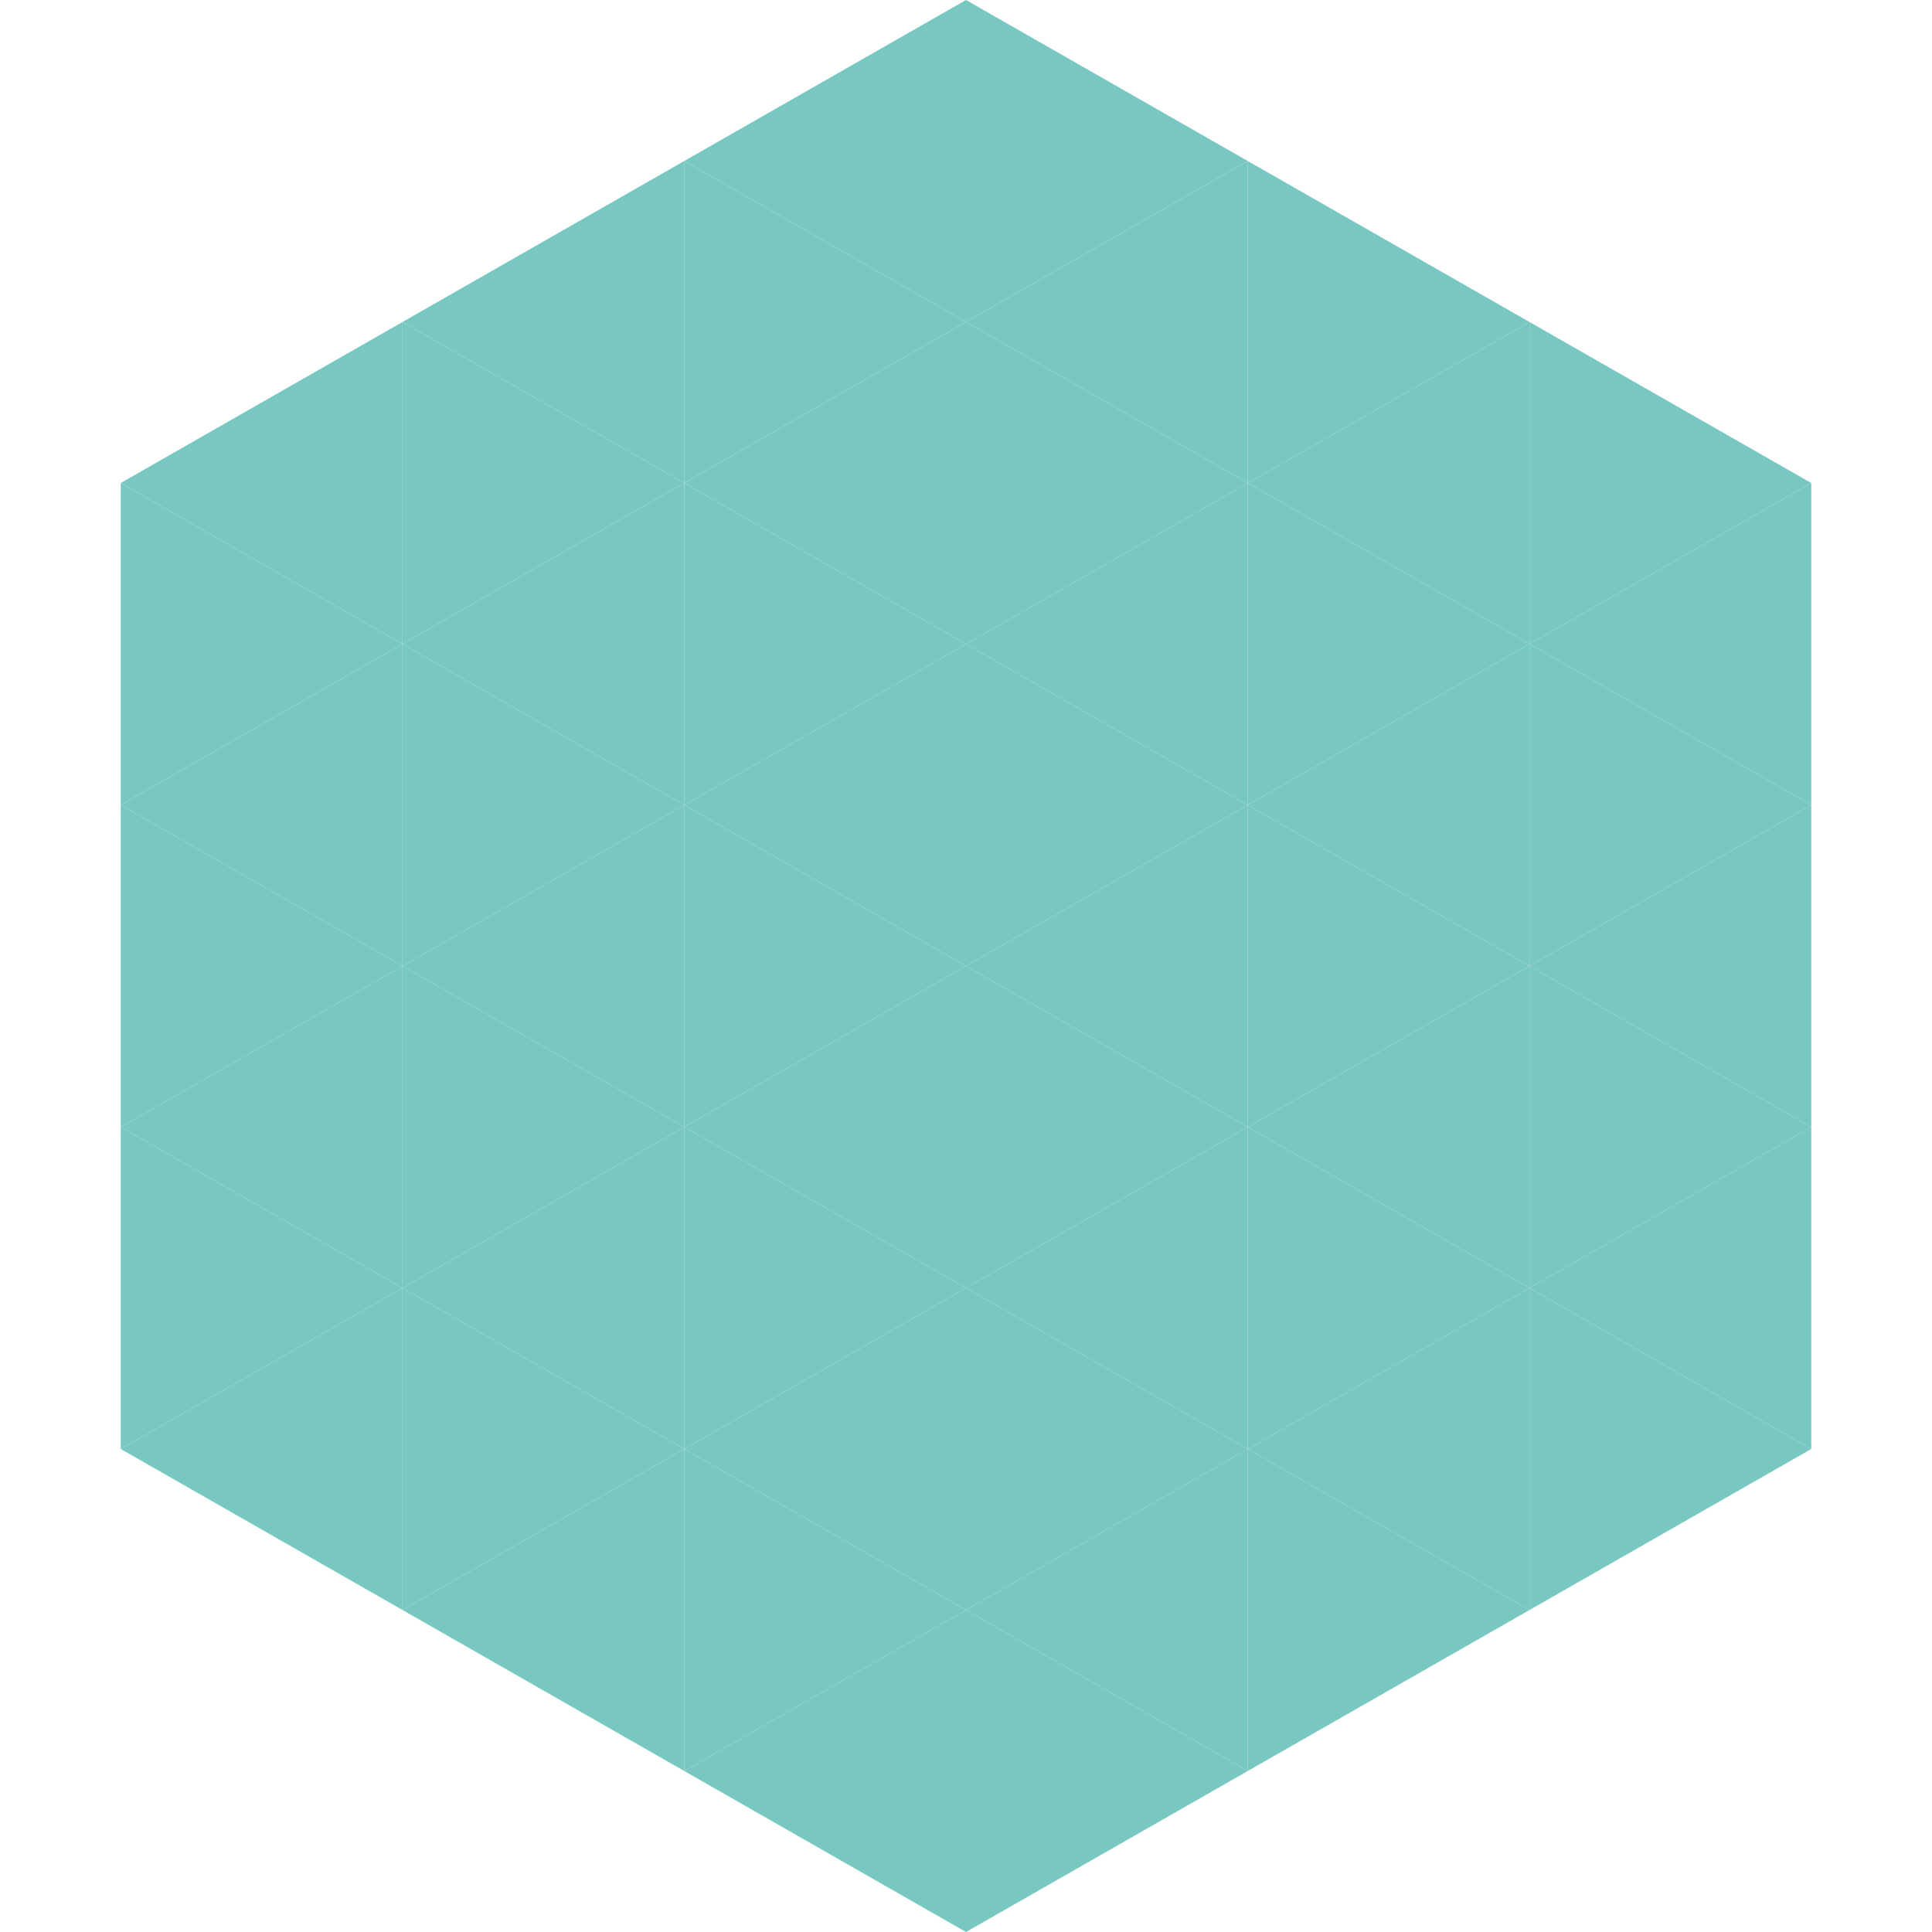
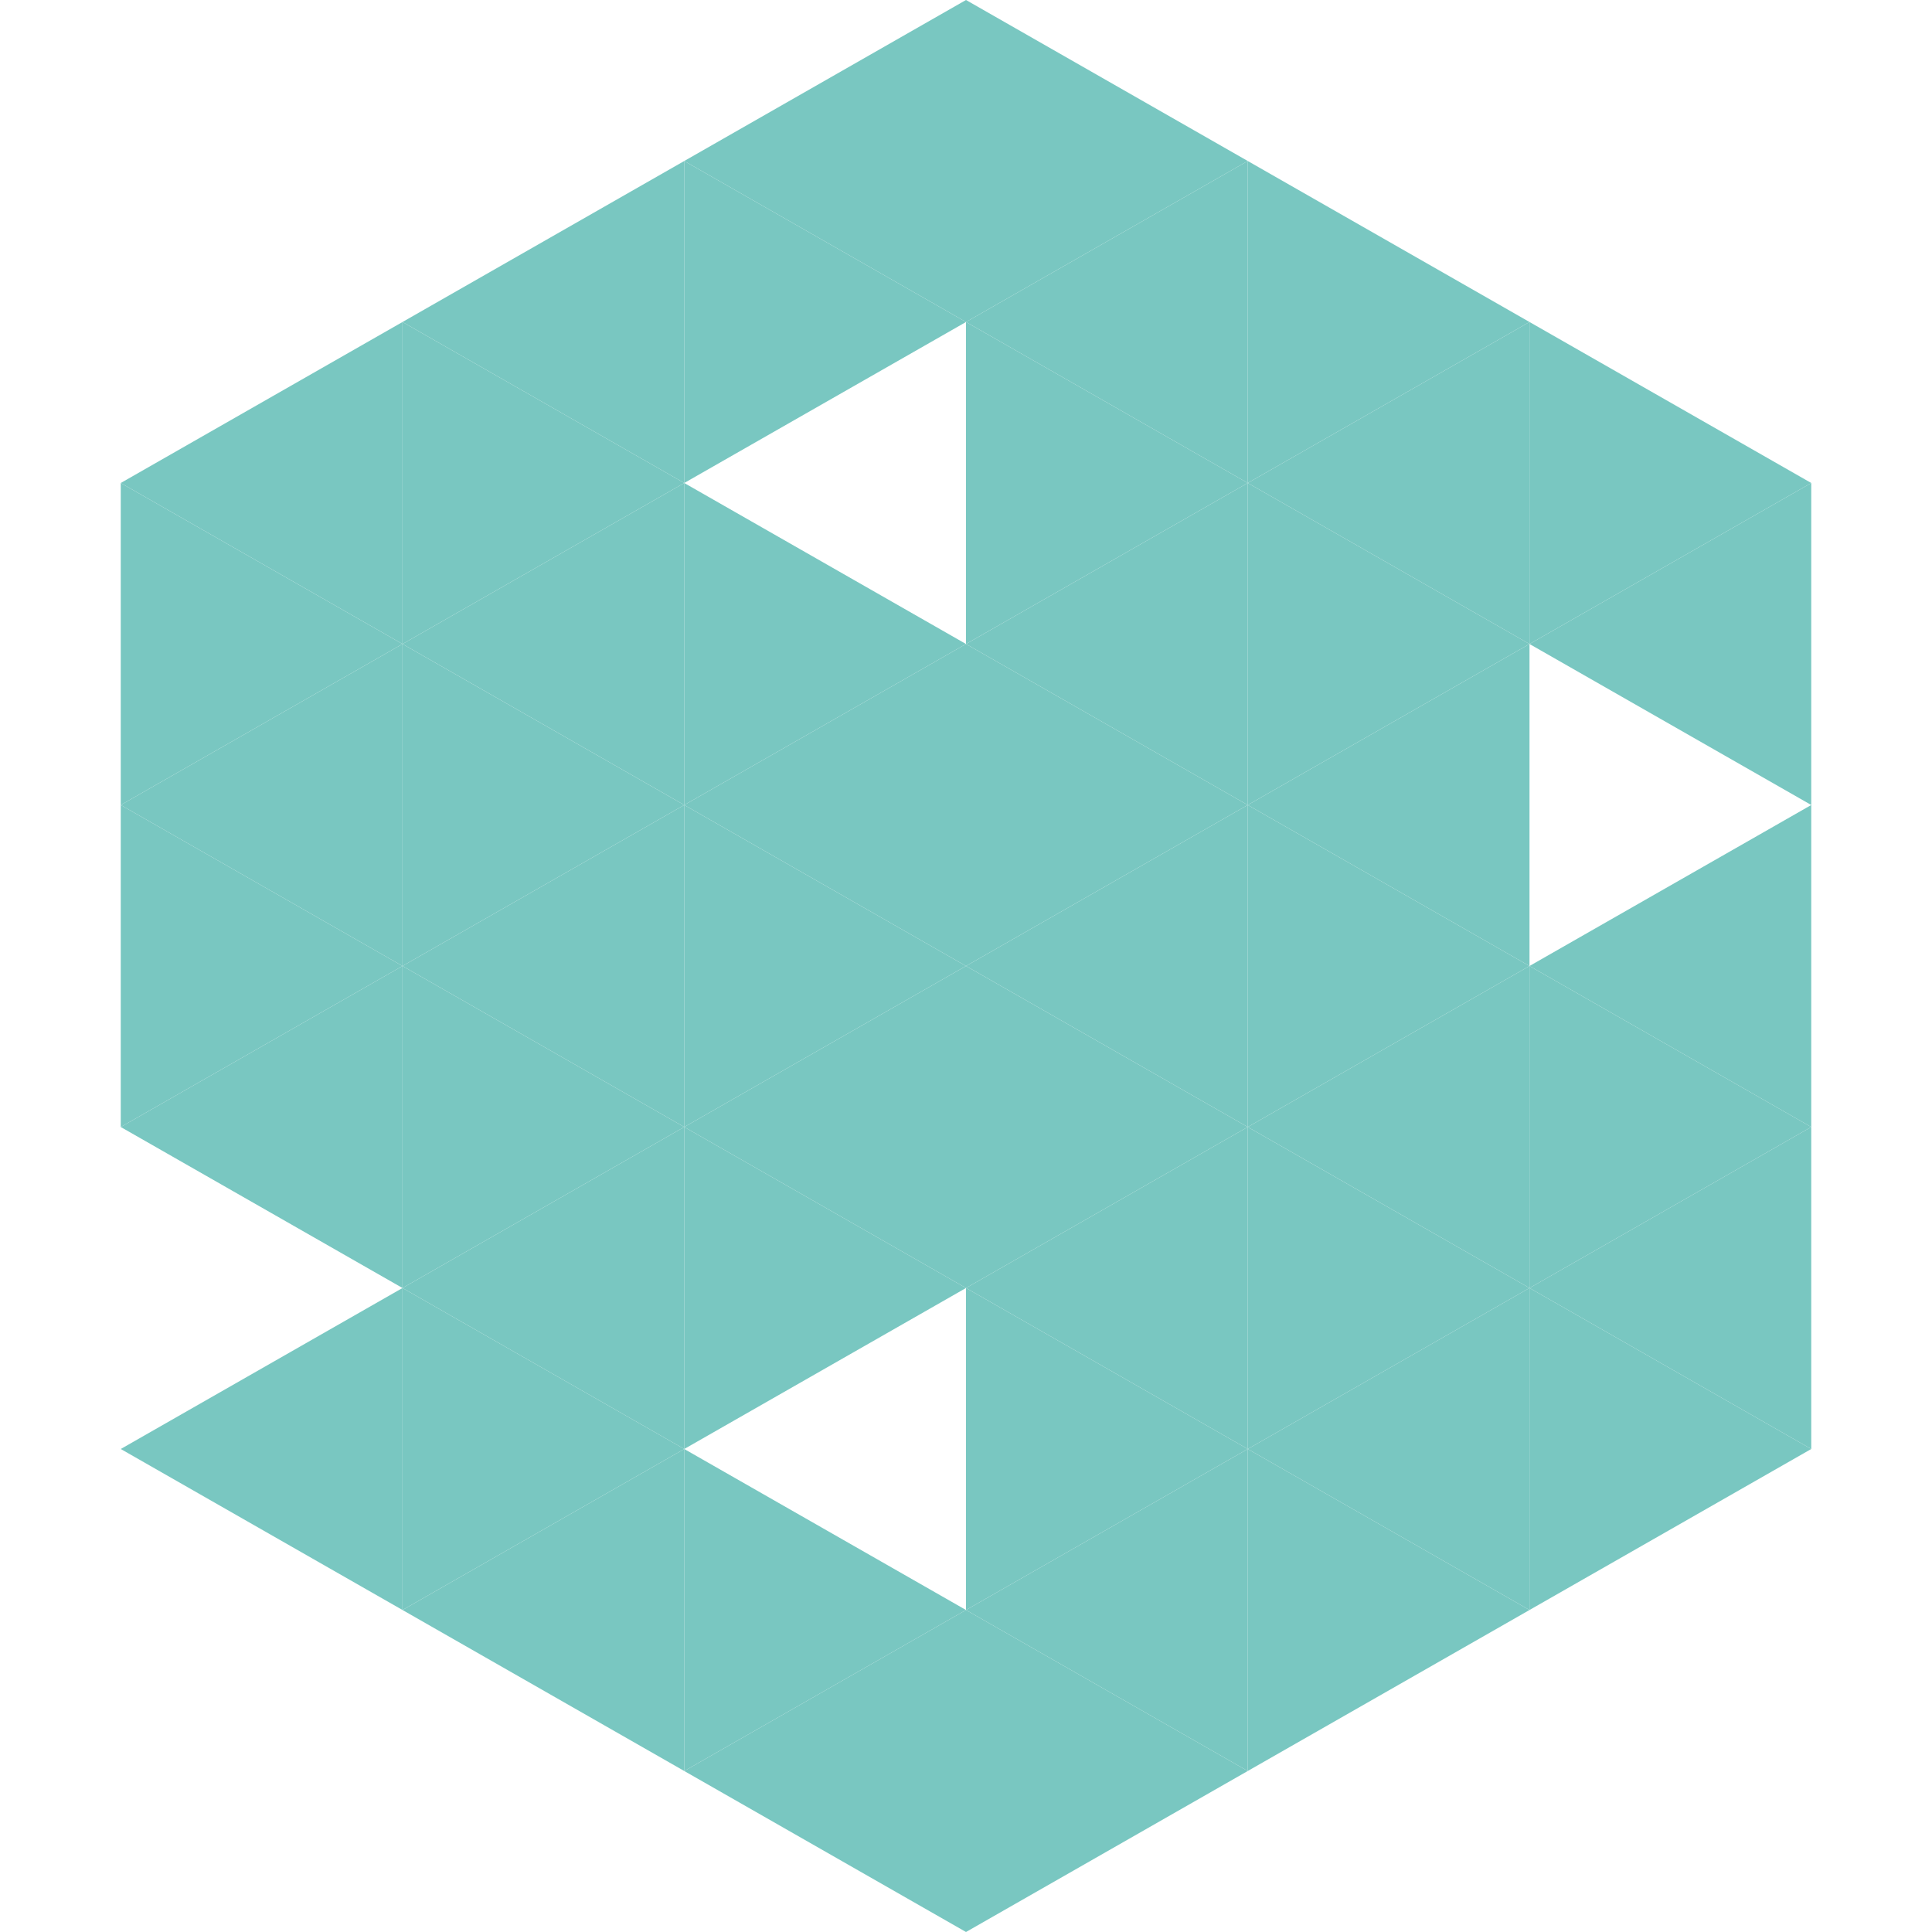
<svg xmlns="http://www.w3.org/2000/svg" width="240" height="240">
  <polygon points="50,40 15,60 50,80" style="fill:rgb(121,199,193)" />
  <polygon points="190,40 225,60 190,80" style="fill:rgb(121,199,193)" />
  <polygon points="15,60 50,80 15,100" style="fill:rgb(121,199,193)" />
  <polygon points="225,60 190,80 225,100" style="fill:rgb(121,199,193)" />
  <polygon points="50,80 15,100 50,120" style="fill:rgb(121,199,193)" />
-   <polygon points="190,80 225,100 190,120" style="fill:rgb(121,199,193)" />
  <polygon points="15,100 50,120 15,140" style="fill:rgb(121,199,193)" />
  <polygon points="225,100 190,120 225,140" style="fill:rgb(121,199,193)" />
  <polygon points="50,120 15,140 50,160" style="fill:rgb(121,199,193)" />
  <polygon points="190,120 225,140 190,160" style="fill:rgb(121,199,193)" />
-   <polygon points="15,140 50,160 15,180" style="fill:rgb(121,199,193)" />
  <polygon points="225,140 190,160 225,180" style="fill:rgb(121,199,193)" />
  <polygon points="50,160 15,180 50,200" style="fill:rgb(121,199,193)" />
  <polygon points="190,160 225,180 190,200" style="fill:rgb(121,199,193)" />
  <polygon points="15,180 50,200 15,220" style="fill:rgb(255,255,255); fill-opacity:0" />
  <polygon points="225,180 190,200 225,220" style="fill:rgb(255,255,255); fill-opacity:0" />
  <polygon points="50,0 85,20 50,40" style="fill:rgb(255,255,255); fill-opacity:0" />
-   <polygon points="190,0 155,20 190,40" style="fill:rgb(255,255,255); fill-opacity:0" />
  <polygon points="85,20 50,40 85,60" style="fill:rgb(121,199,193)" />
  <polygon points="155,20 190,40 155,60" style="fill:rgb(121,199,193)" />
  <polygon points="50,40 85,60 50,80" style="fill:rgb(121,199,193)" />
  <polygon points="190,40 155,60 190,80" style="fill:rgb(121,199,193)" />
  <polygon points="85,60 50,80 85,100" style="fill:rgb(121,199,193)" />
  <polygon points="155,60 190,80 155,100" style="fill:rgb(121,199,193)" />
  <polygon points="50,80 85,100 50,120" style="fill:rgb(121,199,193)" />
  <polygon points="190,80 155,100 190,120" style="fill:rgb(121,199,193)" />
  <polygon points="85,100 50,120 85,140" style="fill:rgb(121,199,193)" />
  <polygon points="155,100 190,120 155,140" style="fill:rgb(121,199,193)" />
  <polygon points="50,120 85,140 50,160" style="fill:rgb(121,199,193)" />
  <polygon points="190,120 155,140 190,160" style="fill:rgb(121,199,193)" />
  <polygon points="85,140 50,160 85,180" style="fill:rgb(121,199,193)" />
  <polygon points="155,140 190,160 155,180" style="fill:rgb(121,199,193)" />
  <polygon points="50,160 85,180 50,200" style="fill:rgb(121,199,193)" />
  <polygon points="190,160 155,180 190,200" style="fill:rgb(121,199,193)" />
  <polygon points="85,180 50,200 85,220" style="fill:rgb(121,199,193)" />
  <polygon points="155,180 190,200 155,220" style="fill:rgb(121,199,193)" />
  <polygon points="120,0 85,20 120,40" style="fill:rgb(121,199,193)" />
  <polygon points="120,0 155,20 120,40" style="fill:rgb(121,199,193)" />
  <polygon points="85,20 120,40 85,60" style="fill:rgb(121,199,193)" />
  <polygon points="155,20 120,40 155,60" style="fill:rgb(121,199,193)" />
-   <polygon points="120,40 85,60 120,80" style="fill:rgb(121,199,193)" />
  <polygon points="120,40 155,60 120,80" style="fill:rgb(121,199,193)" />
  <polygon points="85,60 120,80 85,100" style="fill:rgb(121,199,193)" />
  <polygon points="155,60 120,80 155,100" style="fill:rgb(121,199,193)" />
  <polygon points="120,80 85,100 120,120" style="fill:rgb(121,199,193)" />
  <polygon points="120,80 155,100 120,120" style="fill:rgb(121,199,193)" />
  <polygon points="85,100 120,120 85,140" style="fill:rgb(121,199,193)" />
  <polygon points="155,100 120,120 155,140" style="fill:rgb(121,199,193)" />
  <polygon points="120,120 85,140 120,160" style="fill:rgb(121,199,193)" />
  <polygon points="120,120 155,140 120,160" style="fill:rgb(121,199,193)" />
  <polygon points="85,140 120,160 85,180" style="fill:rgb(121,199,193)" />
  <polygon points="155,140 120,160 155,180" style="fill:rgb(121,199,193)" />
-   <polygon points="120,160 85,180 120,200" style="fill:rgb(121,199,193)" />
  <polygon points="120,160 155,180 120,200" style="fill:rgb(121,199,193)" />
  <polygon points="85,180 120,200 85,220" style="fill:rgb(121,199,193)" />
  <polygon points="155,180 120,200 155,220" style="fill:rgb(121,199,193)" />
  <polygon points="120,200 85,220 120,240" style="fill:rgb(121,199,193)" />
  <polygon points="120,200 155,220 120,240" style="fill:rgb(121,199,193)" />
  <polygon points="85,220 120,240 85,260" style="fill:rgb(255,255,255); fill-opacity:0" />
  <polygon points="155,220 120,240 155,260" style="fill:rgb(255,255,255); fill-opacity:0" />
</svg>